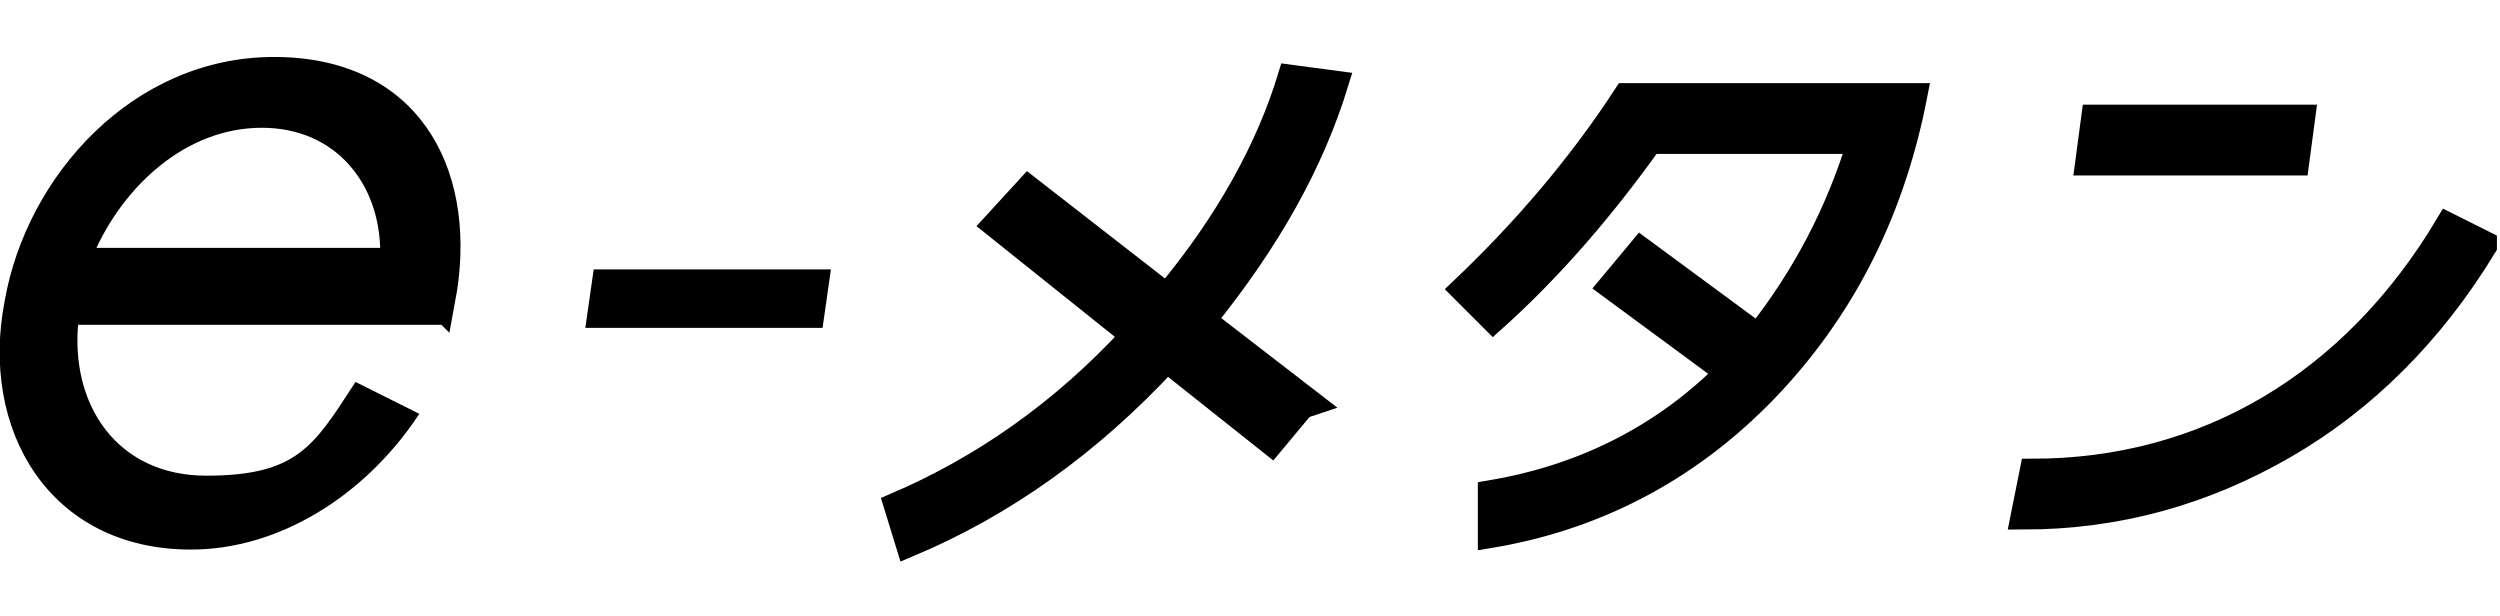
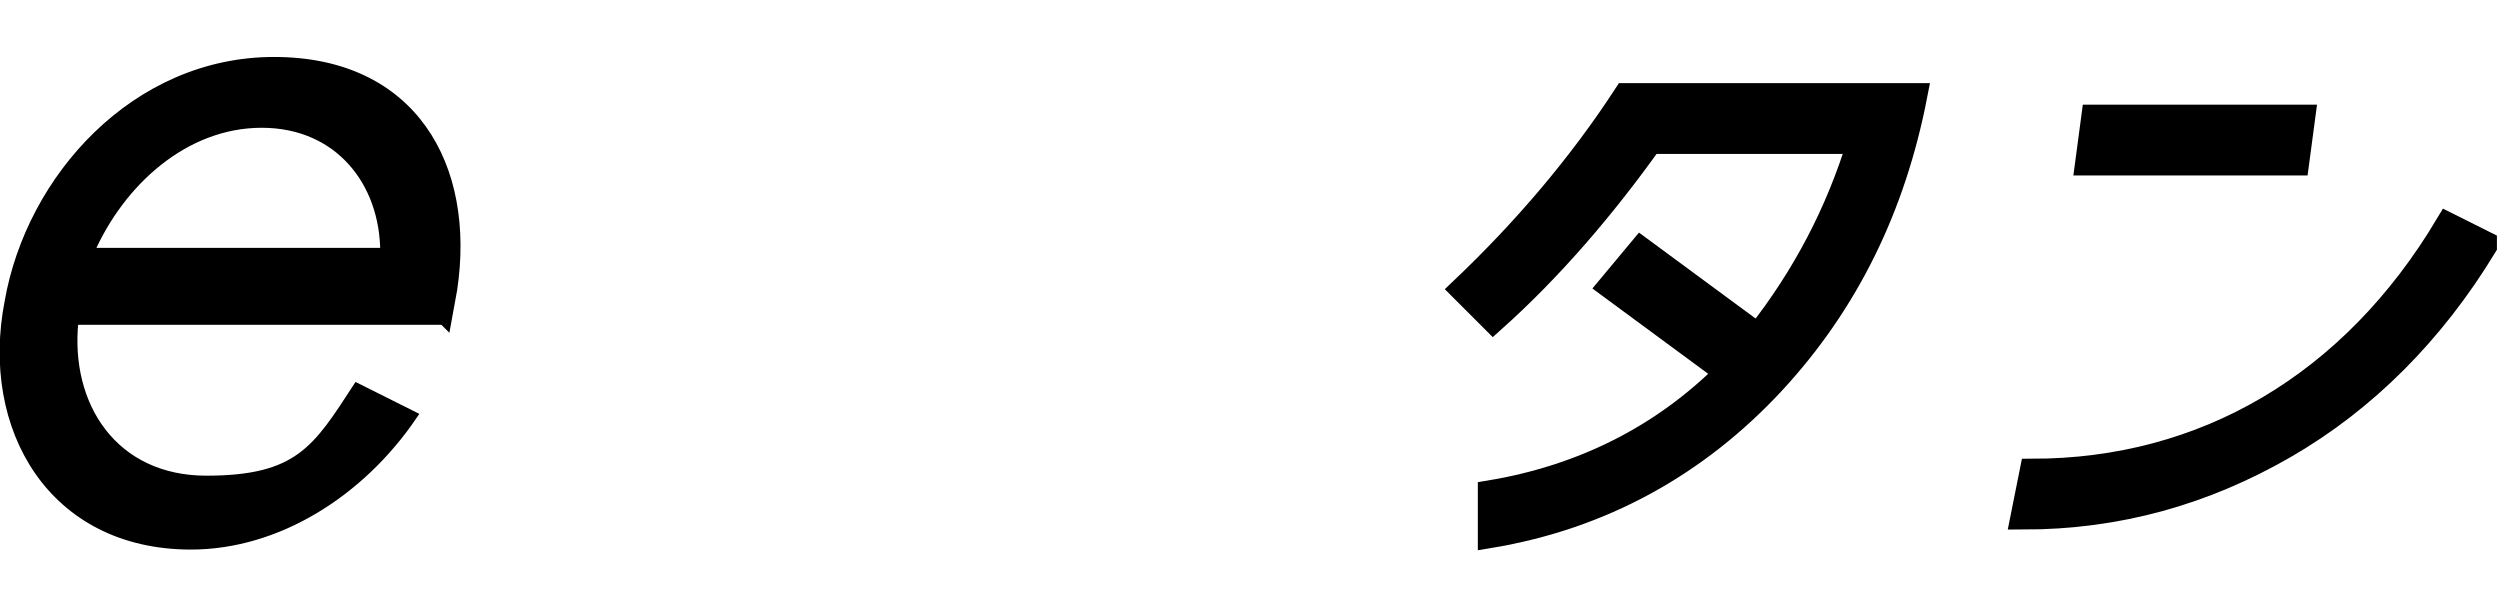
<svg xmlns="http://www.w3.org/2000/svg" id="_レイヤー_2" version="1.1" viewBox="0 0 81.2 20">
  <defs>
    <style>
      .st0 {
        stroke-width: .3px;
      }

      .st0, .st1, .st2 {
        stroke: #000;
        stroke-miterlimit: 10;
      }

      .st1 {
        stroke-width: .5px;
      }

      .st2 {
        stroke-width: .8px;
      }
    </style>
  </defs>
  <g id="_レイアウト">
    <g>
      <path class="st0" d="M14.4,10.4H2.4c-.3,2.8,1.3,5.2,4.3,5.2s3.6-1,4.9-3l1.8.9c-1.7,2.5-4.4,4.2-7.2,4.2-4.5,0-6.7-3.8-5.9-7.9C1,5.8,4.4,2,8.9,2s6.4,3.4,5.8,7.4l-.2,1.1h0ZM12.5,8.2c0-2.3-1.5-4.2-4-4.2s-4.6,1.9-5.6,4.2h9.5Z" />
-       <path class="st1" d="M26.5,10.4h-7.2l.2-1.4h7.2l-.2,1.4Z" />
-       <path class="st2" d="M42.3,13.2l-1,1.2-3.4-2.7c-2.5,2.7-5.3,4.7-8.4,6l-.4-1.3c2.8-1.2,5.4-3,7.7-5.5l-4.5-3.6,1.1-1.2,4.5,3.5c2-2.4,3.3-4.8,4-7.1l1.5.2c-.8,2.6-2.2,5.1-4.3,7.7,0,0,3.5,2.7,3.5,2.7Z" />
      <path class="st2" d="M62.2,3.1c-.7,3.6-2.2,6.7-4.6,9.3-2.5,2.7-5.6,4.4-9.2,5v-1.4c3-.5,5.6-1.8,7.7-3.9l-3.8-2.8,1-1.2,3.8,2.8c1.5-1.9,2.6-4,3.3-6.3h-6.8c-1.5,2.1-3.2,4.1-5.1,5.8l-1-1c2-1.9,3.8-4,5.3-6.3h9.3,0Z" />
      <path class="st2" d="M80.7,8c-1.7,2.8-3.9,5-6.5,6.5-2.6,1.5-5.4,2.3-8.5,2.3l.3-1.5c5.6,0,10.4-2.8,13.5-8l1.2.6h0ZM74.6,5.3h-6.8l.2-1.5h6.8l-.2,1.5Z" />
    </g>
  </g>
</svg>